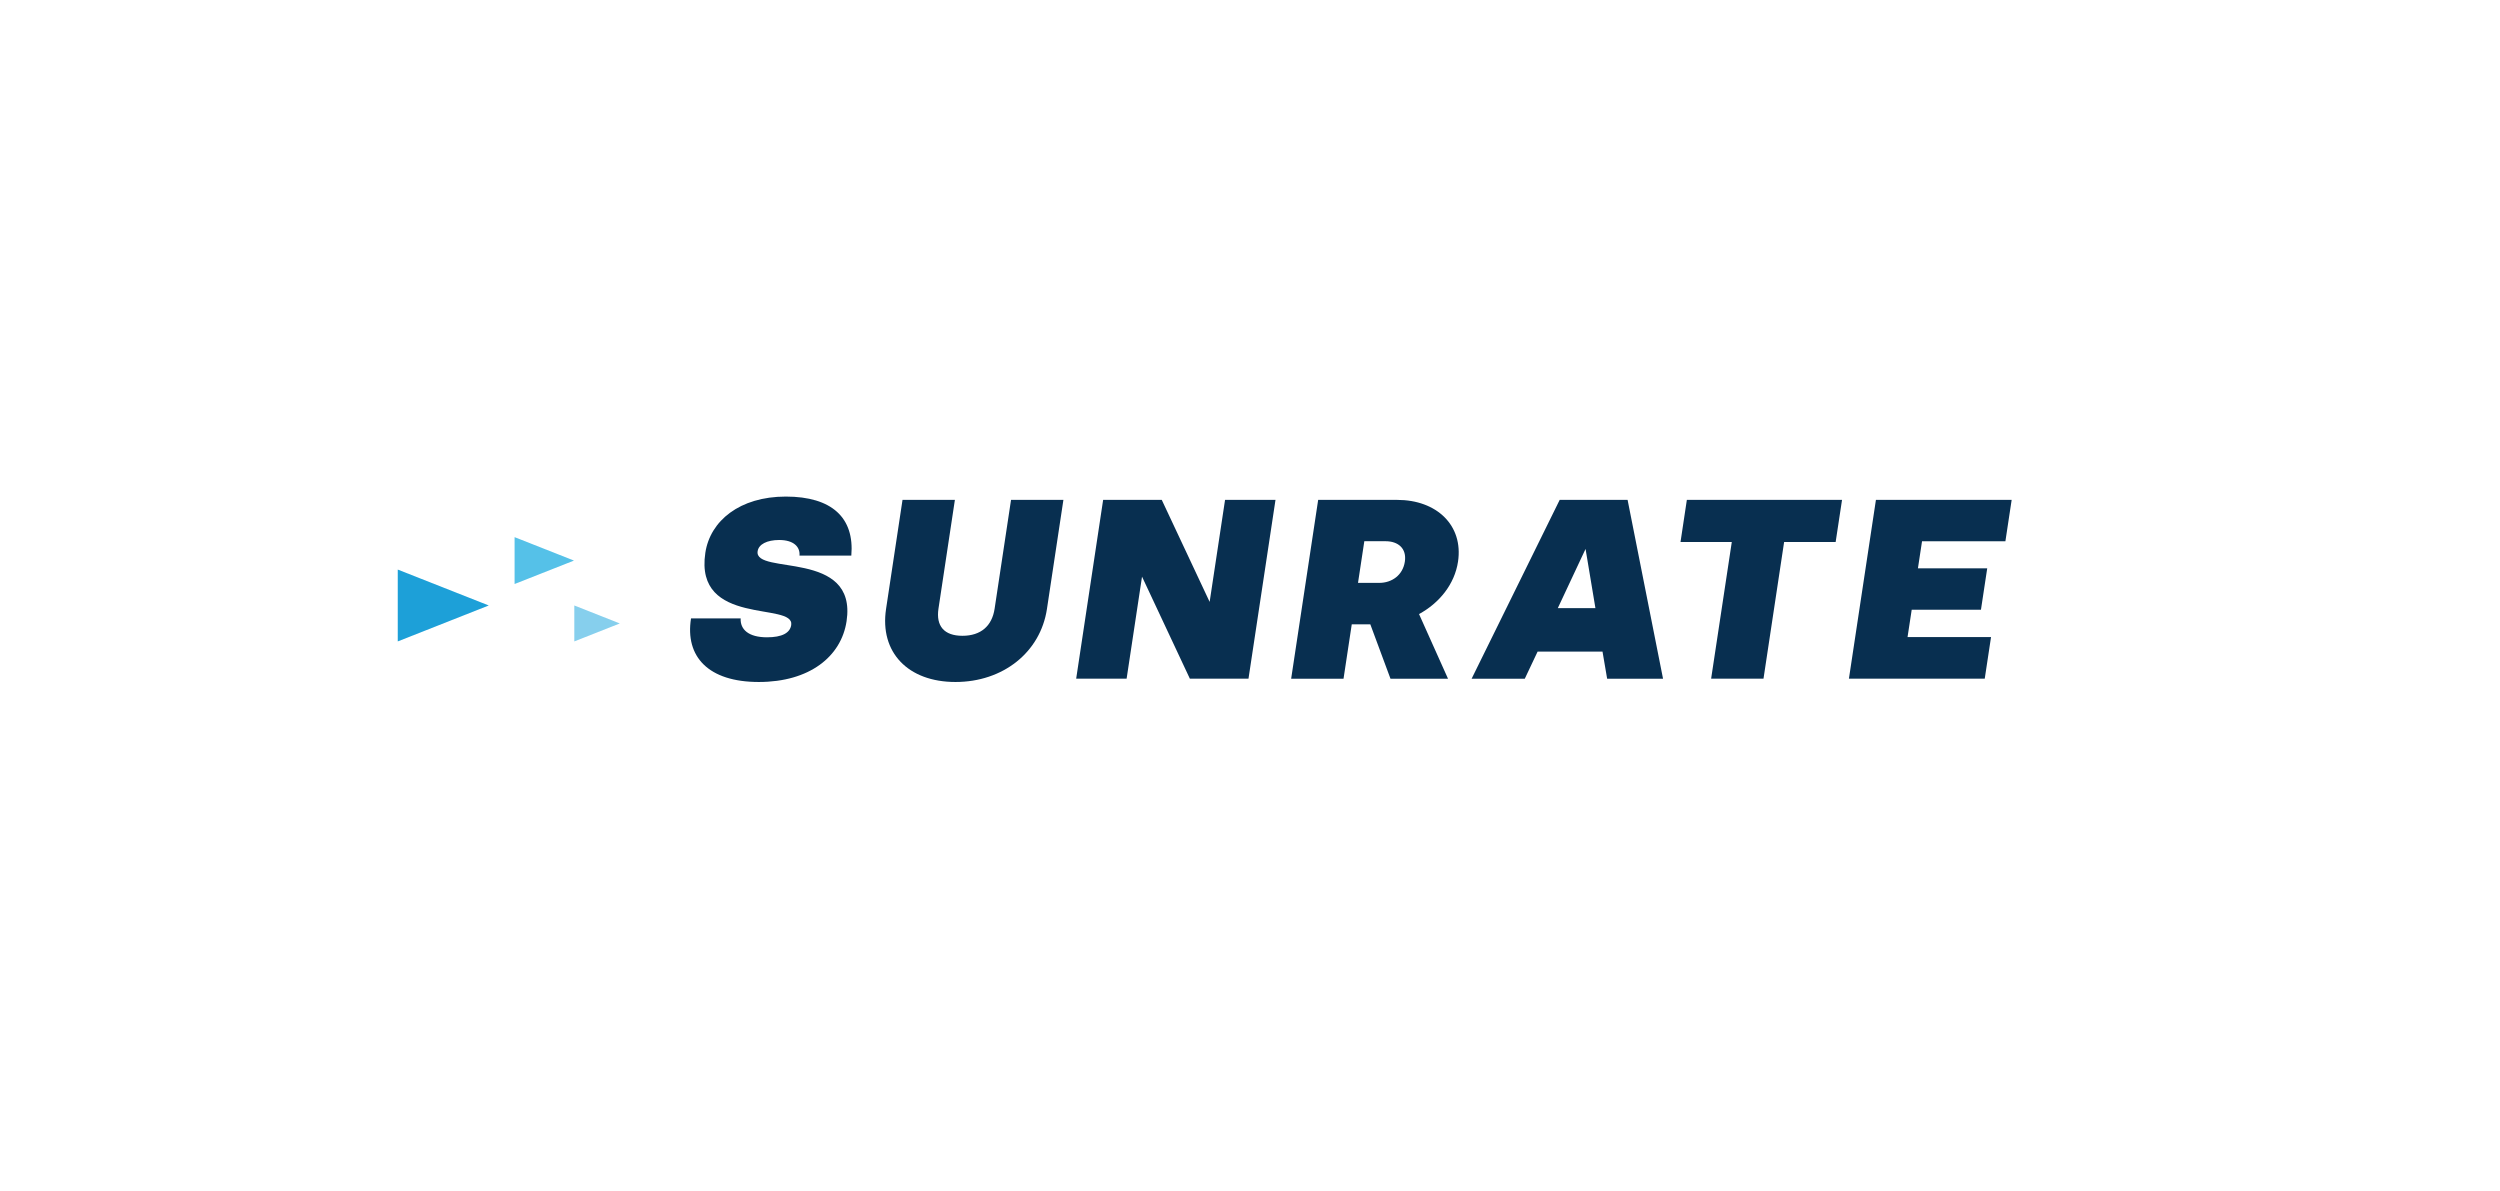
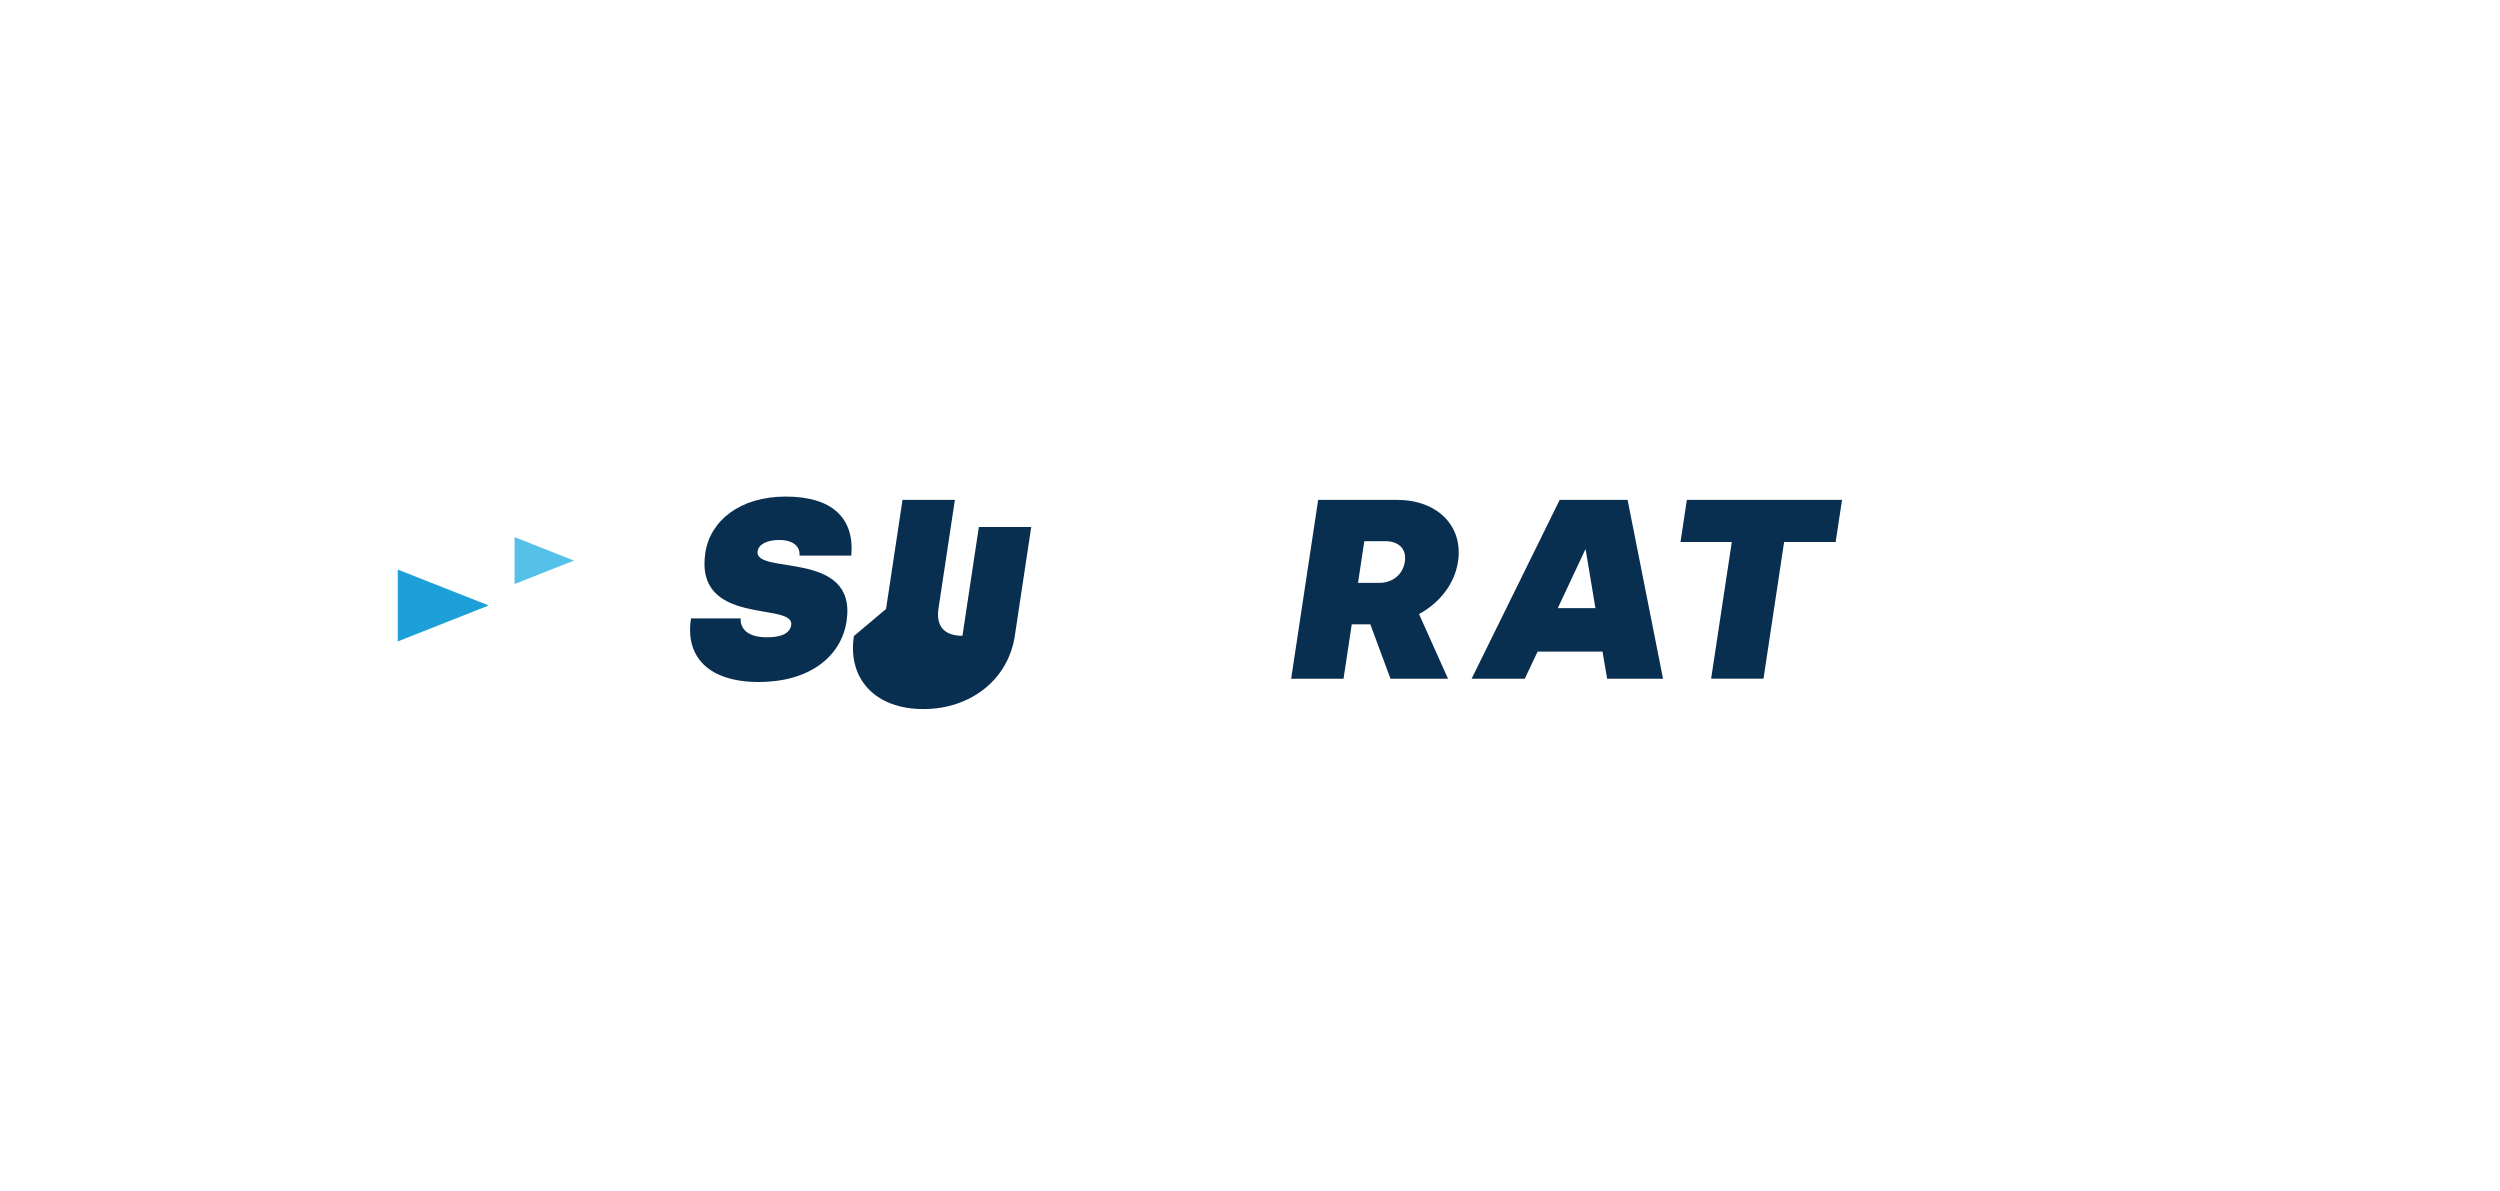
<svg xmlns="http://www.w3.org/2000/svg" id="_图层_1" data-name="图层 1" viewBox="0 0 595.28 283.5">
  <defs>
    <style>
      .cls-1 {
        fill: #55c1e8;
      }

      .cls-1, .cls-2, .cls-3, .cls-4 {
        stroke-width: 0px;
      }

      .cls-2 {
        fill: #082f50;
      }

      .cls-3 {
        fill: #1da0d8;
      }

      .cls-4 {
        fill: #86cfed;
      }
    </style>
  </defs>
  <path class="cls-2" d="M164.54,147.25h11.82c-.13,2.61,1.85,4.5,6.27,4.5,3.57,0,5.48-1.03,5.77-2.92.84-5.6-23.12.49-20.45-17.21,1.15-7.6,8.19-13.38,19.16-13.38s16.38,5.05,15.6,14.05h-12.34c.18-2.07-1.39-3.71-4.83-3.71-2.92,0-4.9,1.03-5.14,2.68-.87,5.78,23.78-.55,21.18,16.66-1.28,8.45-8.87,14.47-20.89,14.47s-17.6-6.02-16.15-15.14" />
-   <path class="cls-2" d="M210.98,145l3.92-25.97h12.47l-3.91,25.91c-.61,4.08,1.3,6.45,5.71,6.45s7.05-2.37,7.66-6.45l3.91-25.91h12.47l-3.92,25.97c-1.56,10.34-10.48,17.39-21.78,17.39s-18.09-7.06-16.53-17.39" />
-   <polygon class="cls-2" points="262.67 119.03 276.63 119.03 288.03 143.32 291.7 119.03 303.71 119.03 297.28 161.6 283.32 161.6 271.93 137.31 268.26 161.6 256.25 161.6 262.67 119.03" />
+   <path class="cls-2" d="M210.98,145l3.92-25.97h12.47l-3.91,25.91c-.61,4.08,1.3,6.45,5.71,6.45l3.91-25.91h12.47l-3.92,25.97c-1.56,10.34-10.48,17.39-21.78,17.39s-18.09-7.06-16.53-17.39" />
  <path class="cls-2" d="M313.87,119.03h18.83c9.35,0,15.78,6.02,14.47,14.72-.82,5.41-4.48,9.85-9.28,12.47l6.9,15.39h-13.7l-4.8-12.95h-4.42l-1.96,12.95h-12.47l6.43-42.57ZM328.42,138.79c2.99,0,5.6-1.82,6.09-5.05.48-3.16-1.6-4.87-4.59-4.87h-5.06l-1.5,9.91h5.07Z" />
  <path class="cls-2" d="M387.55,119.03h-16.17l-20.97,42.58h12.66l3.05-6.45h15.46l1.1,6.45h13.31l-8.44-42.58ZM370.93,144.81l6.13-13.08.48-1.02.17,1.02,2.18,13.08h-8.96Z" />
  <polygon class="cls-2" points="412.36 129.06 400.15 129.06 401.66 119.03 438.61 119.03 437.09 129.06 424.82 129.06 419.91 161.6 407.44 161.6 412.36 129.06" />
-   <polygon class="cls-2" points="446.68 119.03 479 119.03 477.51 128.88 457.66 128.88 456.68 135.33 473.18 135.33 471.69 145.18 455.2 145.18 454.21 151.69 474.09 151.69 472.59 161.6 440.25 161.6 446.68 119.03" />
  <polygon class="cls-3" points="94.71 152.73 94.71 135.62 116.38 144.17 94.71 152.73" />
  <polygon class="cls-1" points="122.53 139.06 122.53 127.9 136.67 133.48 122.53 139.06" />
-   <polygon class="cls-4" points="136.75 152.73 136.75 144.17 147.58 148.45 136.75 152.73" />
</svg>